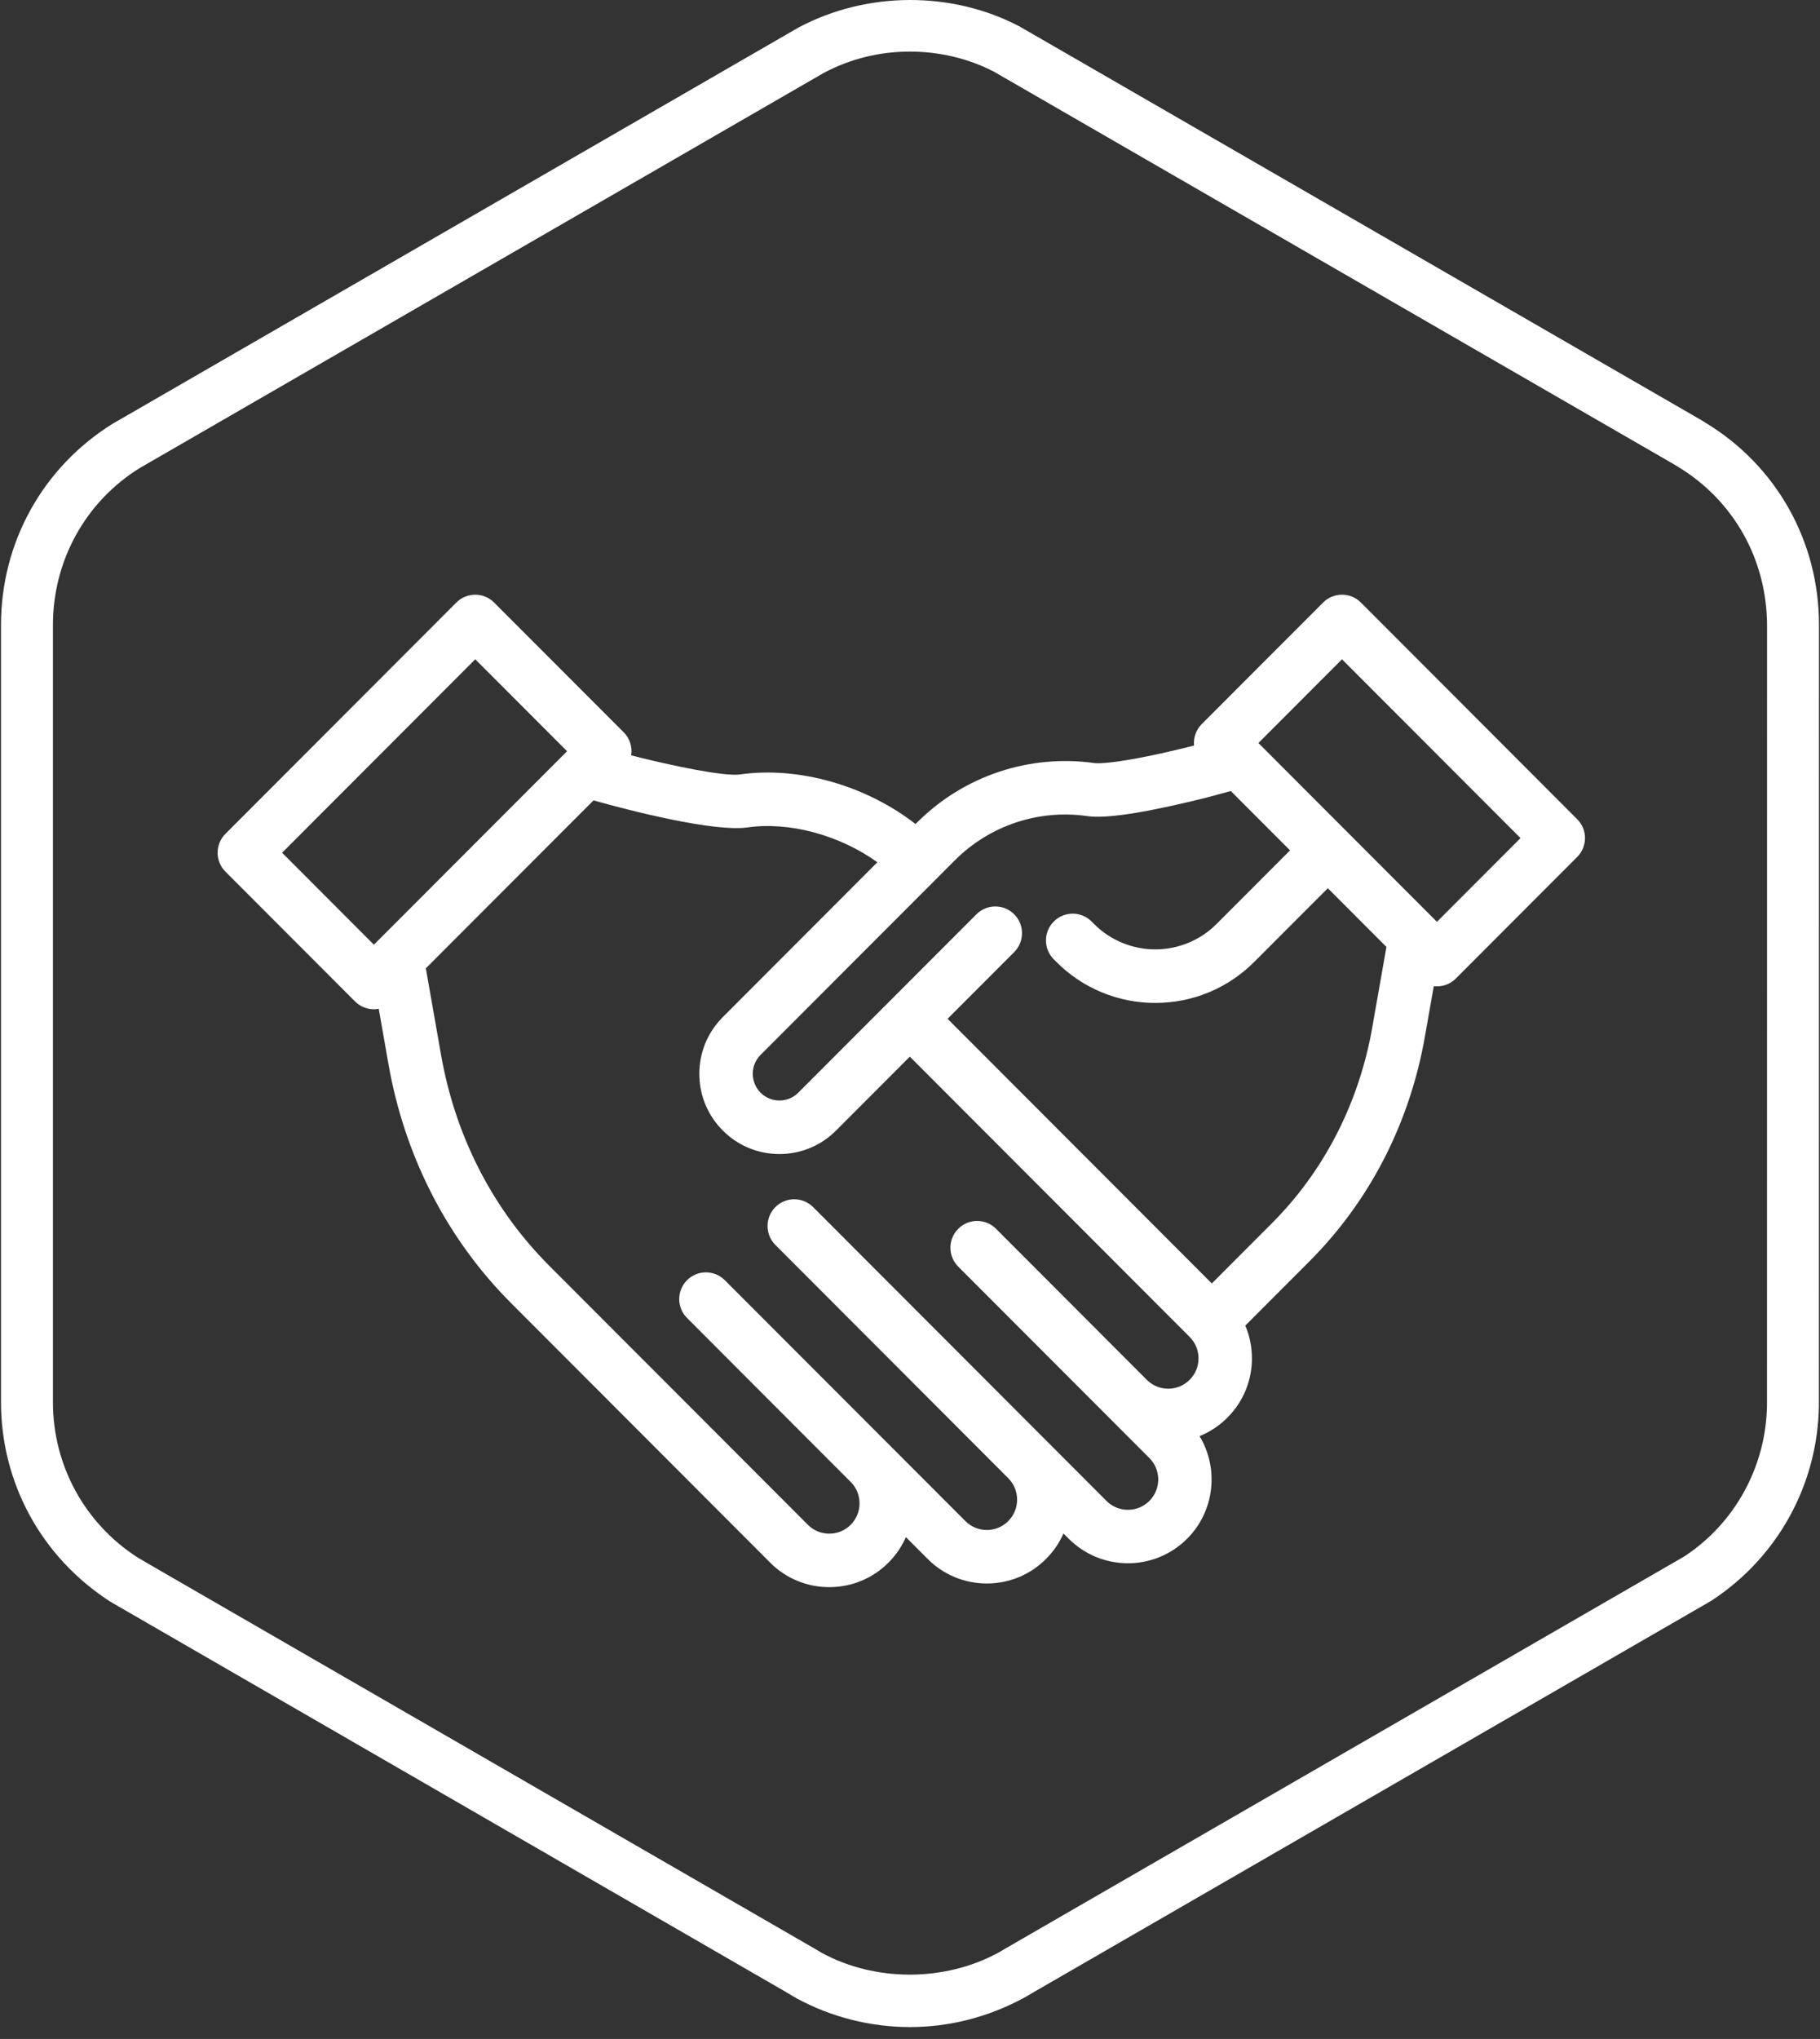
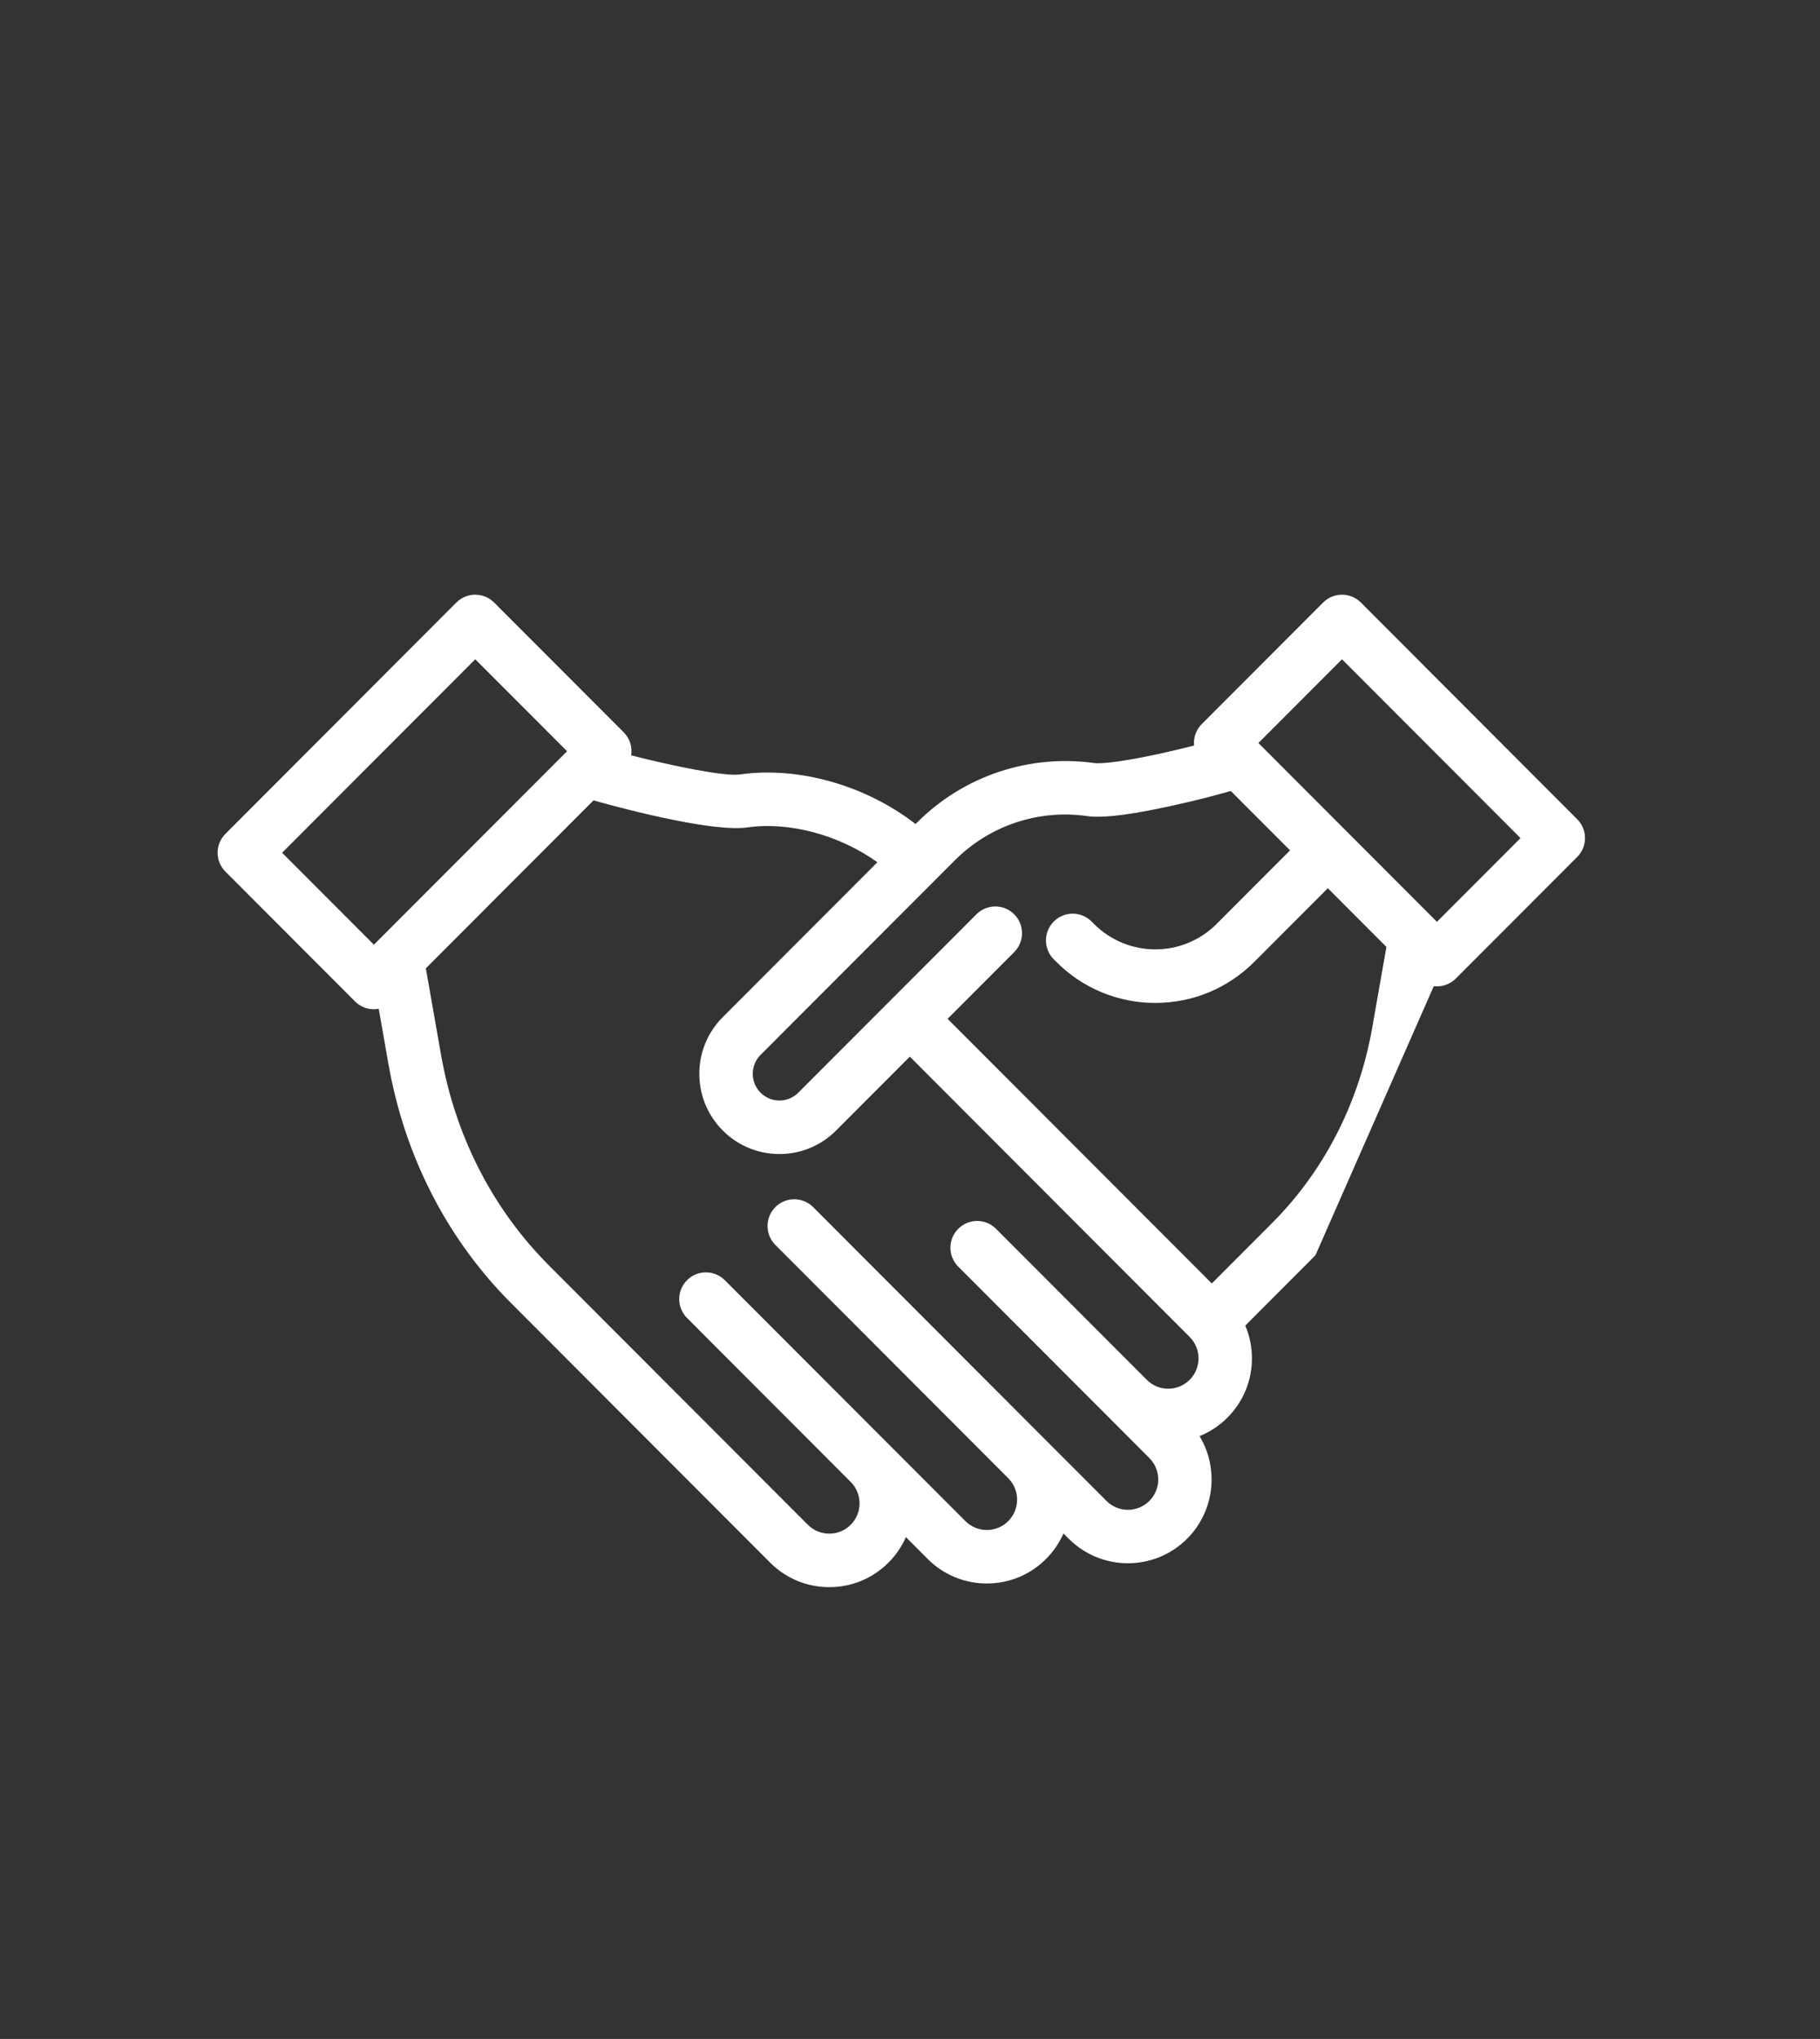
<svg xmlns="http://www.w3.org/2000/svg" width="92px" height="103px" viewBox="0 0 92 103" version="1.1">
  <rect x="0" y="0" width="92" height="103" fill="#333333" stroke="none" />
  <title>正式合作</title>
  <desc>Created with Sketch.</desc>
  <g id="页面-3" stroke="none" stroke-width="1" fill="none" fill-rule="evenodd">
    <g id="7备份-2" transform="translate(-1436, -2033)" fill="#FFFFFF" fill-rule="nonzero">
      <g id="正式合作" transform="translate(1436, 2033)">
-         <path d="M86.24,21.373 C86.076,21.265 85.908,21.167 85.676,21.036 L52.341,1.799 L51.51,1.322 C48.12,-0.449 43.835,-0.454 40.367,1.389 L6.406,20.996 L5.703,21.4 C2.164,23.6 0.051,27.401 0.051,31.568 L0.051,70.836 C0.051,74.921 2.105,78.682 5.593,80.921 L39.778,100.658 C39.947,100.762 40.117,100.862 40.29,100.96 C42.035,101.902 44.008,102.4 45.996,102.4 C47.985,102.4 49.957,101.902 51.775,100.916 C51.925,100.831 52.07,100.749 52.18,100.679 L86.489,80.875 C89.85,78.693 91.889,75.007 91.945,70.995 L91.948,31.543 C91.945,27.344 89.794,23.532 86.24,21.373 L86.24,21.373 Z M89.321,70.977 C89.278,74.094 87.684,76.971 85.122,78.636 L50.832,98.428 C50.716,98.5 50.602,98.564 50.45,98.65 C47.73,100.124 44.238,100.109 41.561,98.664 C41.415,98.581 41.27,98.495 41.126,98.408 L7.867,79.21 L6.964,78.684 C4.279,76.958 2.676,74.024 2.676,70.836 L2.676,31.569 C2.676,28.315 4.327,25.347 7.046,23.654 L41.638,3.685 C42.988,2.969 44.457,2.606 46.003,2.606 C47.504,2.606 48.987,2.966 50.249,3.624 L84.438,23.352 C84.56,23.42 84.679,23.488 84.836,23.589 C87.643,25.296 89.321,28.27 89.324,31.619 L89.321,70.977 L89.321,70.977 Z" id="形状" />
        <g id="编组" transform="translate(11, 30)">
-           <path d="M68.724,11.382 L57.792,0.438 C57.265,-0.09 56.409,-0.09 55.883,0.438 L49.748,6.578 C49.463,6.863 49.32,7.26 49.359,7.662 C48.499,7.882 47.499,8.114 46.58,8.288 C44.911,8.604 44.406,8.56 44.322,8.548 C41.036,8.087 37.724,9.192 35.374,11.534 L35.28,11.627 C32.787,9.688 29.373,8.698 26.4,9.123 C25.627,9.234 22.967,8.687 20.906,8.158 C20.973,7.732 20.833,7.299 20.529,6.994 L13.977,0.438 C13.449,-0.09 12.595,-0.09 12.068,0.438 L0.396,12.122 C-0.132,12.65 -0.132,13.505 0.396,14.033 L6.946,20.589 C7.26,20.904 7.709,21.044 8.145,20.962 L8.639,23.768 C9.43,28.26 11.463,32.319 14.52,35.507 C14.629,35.621 14.74,35.734 14.853,35.847 L27.929,48.937 C28.72,49.734 29.798,50.181 30.921,50.177 C32.052,50.177 33.114,49.737 33.913,48.936 C34.284,48.566 34.582,48.13 34.793,47.65 L35.893,48.752 C36.684,49.548 37.762,49.995 38.885,49.992 C40.015,49.992 41.078,49.552 41.877,48.752 C42.248,48.381 42.546,47.946 42.758,47.467 L43.024,47.732 C44.677,49.383 47.355,49.383 49.007,47.732 C50.41,46.329 50.62,44.177 49.638,42.548 C50.165,42.335 50.643,42.017 51.044,41.614 C51.841,40.821 52.287,39.743 52.284,38.619 C52.284,38.041 52.168,37.481 51.949,36.963 L55.186,33.723 C55.291,33.617 55.395,33.511 55.498,33.404 C58.372,30.406 60.285,26.589 61.028,22.365 L61.477,19.818 C61.887,19.868 62.298,19.726 62.591,19.433 L68.725,13.292 C69.253,12.765 69.253,11.909 68.725,11.382 L68.724,11.382 Z M7.9,17.723 L3.26,13.078 L13.024,3.305 L17.665,7.949 L7.9,17.723 L7.9,17.723 Z M49.136,39.704 C48.846,39.993 48.461,40.153 48.053,40.153 C47.646,40.154 47.257,39.992 46.97,39.704 L39.348,32.074 C38.82,31.546 37.966,31.546 37.439,32.074 C36.911,32.602 36.911,33.458 37.439,33.986 L47.098,43.654 C47.486,44.041 47.637,44.605 47.496,45.134 C47.354,45.663 46.942,46.076 46.413,46.218 C45.884,46.36 45.32,46.209 44.933,45.822 L30.105,30.98 C29.719,30.593 29.137,30.477 28.632,30.686 C28.127,30.896 27.799,31.389 27.8,31.936 C27.8,32.282 27.932,32.627 28.196,32.891 L39.966,44.673 C40.255,44.963 40.414,45.348 40.414,45.757 C40.414,46.166 40.255,46.552 39.966,46.841 C39.677,47.13 39.293,47.29 38.884,47.29 C38.477,47.291 38.087,47.129 37.801,46.841 L25.638,34.671 C25.111,34.143 24.256,34.143 23.73,34.671 C23.202,35.198 23.202,36.053 23.73,36.581 L32.001,44.861 C32.007,44.868 32.015,44.873 32.022,44.88 C32.6,45.482 32.591,46.435 32.003,47.026 C31.714,47.316 31.33,47.475 30.921,47.475 C30.514,47.476 30.124,47.315 29.838,47.027 L16.76,33.937 C16.661,33.838 16.564,33.737 16.467,33.636 C13.783,30.836 11.995,27.262 11.297,23.3 L10.526,18.917 L19.002,10.433 C20.85,10.955 25.105,12.039 26.781,11.799 C28.922,11.493 31.458,12.199 33.351,13.558 L25.537,21.38 C25.488,21.429 25.441,21.479 25.395,21.53 C25.388,21.537 25.382,21.545 25.375,21.552 C25.336,21.596 25.297,21.641 25.26,21.687 L25.255,21.693 C24.668,22.414 24.348,23.316 24.351,24.245 C24.351,25.187 24.67,26.078 25.255,26.798 L25.26,26.805 C25.297,26.85 25.336,26.895 25.375,26.939 L25.395,26.961 C25.487,27.063 25.584,27.161 25.686,27.253 L25.708,27.272 C25.752,27.312 25.797,27.351 25.843,27.388 L25.848,27.392 C26.568,27.98 27.47,28.3 28.4,28.298 C29.397,28.301 30.361,27.932 31.101,27.263 L31.112,27.254 C31.163,27.208 31.214,27.16 31.262,27.111 L33.899,24.472 L34.991,23.378 L49.136,37.537 L49.139,37.54 C49.156,37.557 49.171,37.575 49.187,37.593 L49.219,37.631 L49.241,37.654 C49.463,37.927 49.584,38.264 49.584,38.62 C49.584,39.03 49.425,39.415 49.136,39.704 L49.136,39.704 Z M58.369,21.897 C57.719,25.591 56.053,28.923 53.55,31.533 C53.46,31.627 53.368,31.721 53.276,31.813 L50.256,34.836 L49.546,34.125 L36.9,21.467 L40.267,18.097 C40.794,17.569 40.794,16.714 40.267,16.187 C39.74,15.659 38.885,15.659 38.358,16.187 L29.352,25.199 C29.32,25.232 29.286,25.263 29.25,25.292 L29.247,25.294 C28.758,25.691 28.053,25.693 27.561,25.301 L27.547,25.291 C27.476,25.233 27.411,25.168 27.353,25.097 L27.344,25.084 C26.983,24.627 26.954,23.99 27.273,23.503 L27.273,23.502 C27.295,23.469 27.319,23.437 27.343,23.406 L27.353,23.392 C27.382,23.357 27.413,23.323 27.446,23.29 L37.281,13.446 C39.03,11.703 41.494,10.88 43.939,11.223 C44.346,11.282 45.115,11.316 47.081,10.944 C48.472,10.673 49.852,10.345 51.217,9.96 L54.211,12.957 L50.495,16.678 C48.786,18.386 46.015,18.386 44.305,16.678 L44.178,16.551 C43.651,16.023 42.796,16.023 42.269,16.551 C41.741,17.079 41.741,17.935 42.269,18.463 L42.396,18.589 C43.719,19.922 45.522,20.669 47.4,20.664 C49.291,20.664 51.068,19.927 52.404,18.589 L56.121,14.87 L59.083,17.835 L58.368,21.896 L58.369,21.897 Z M61.636,16.567 L61.491,16.422 L61.49,16.421 L52.612,7.534 L56.837,3.305 L65.861,12.338 L61.636,16.567 Z" id="形状" />
+           <path d="M68.724,11.382 L57.792,0.438 C57.265,-0.09 56.409,-0.09 55.883,0.438 L49.748,6.578 C49.463,6.863 49.32,7.26 49.359,7.662 C48.499,7.882 47.499,8.114 46.58,8.288 C44.911,8.604 44.406,8.56 44.322,8.548 C41.036,8.087 37.724,9.192 35.374,11.534 L35.28,11.627 C32.787,9.688 29.373,8.698 26.4,9.123 C25.627,9.234 22.967,8.687 20.906,8.158 C20.973,7.732 20.833,7.299 20.529,6.994 L13.977,0.438 C13.449,-0.09 12.595,-0.09 12.068,0.438 L0.396,12.122 C-0.132,12.65 -0.132,13.505 0.396,14.033 L6.946,20.589 C7.26,20.904 7.709,21.044 8.145,20.962 L8.639,23.768 C9.43,28.26 11.463,32.319 14.52,35.507 C14.629,35.621 14.74,35.734 14.853,35.847 L27.929,48.937 C28.72,49.734 29.798,50.181 30.921,50.177 C32.052,50.177 33.114,49.737 33.913,48.936 C34.284,48.566 34.582,48.13 34.793,47.65 L35.893,48.752 C36.684,49.548 37.762,49.995 38.885,49.992 C40.015,49.992 41.078,49.552 41.877,48.752 C42.248,48.381 42.546,47.946 42.758,47.467 L43.024,47.732 C44.677,49.383 47.355,49.383 49.007,47.732 C50.41,46.329 50.62,44.177 49.638,42.548 C50.165,42.335 50.643,42.017 51.044,41.614 C51.841,40.821 52.287,39.743 52.284,38.619 C52.284,38.041 52.168,37.481 51.949,36.963 L55.186,33.723 C55.291,33.617 55.395,33.511 55.498,33.404 L61.477,19.818 C61.887,19.868 62.298,19.726 62.591,19.433 L68.725,13.292 C69.253,12.765 69.253,11.909 68.725,11.382 L68.724,11.382 Z M7.9,17.723 L3.26,13.078 L13.024,3.305 L17.665,7.949 L7.9,17.723 L7.9,17.723 Z M49.136,39.704 C48.846,39.993 48.461,40.153 48.053,40.153 C47.646,40.154 47.257,39.992 46.97,39.704 L39.348,32.074 C38.82,31.546 37.966,31.546 37.439,32.074 C36.911,32.602 36.911,33.458 37.439,33.986 L47.098,43.654 C47.486,44.041 47.637,44.605 47.496,45.134 C47.354,45.663 46.942,46.076 46.413,46.218 C45.884,46.36 45.32,46.209 44.933,45.822 L30.105,30.98 C29.719,30.593 29.137,30.477 28.632,30.686 C28.127,30.896 27.799,31.389 27.8,31.936 C27.8,32.282 27.932,32.627 28.196,32.891 L39.966,44.673 C40.255,44.963 40.414,45.348 40.414,45.757 C40.414,46.166 40.255,46.552 39.966,46.841 C39.677,47.13 39.293,47.29 38.884,47.29 C38.477,47.291 38.087,47.129 37.801,46.841 L25.638,34.671 C25.111,34.143 24.256,34.143 23.73,34.671 C23.202,35.198 23.202,36.053 23.73,36.581 L32.001,44.861 C32.007,44.868 32.015,44.873 32.022,44.88 C32.6,45.482 32.591,46.435 32.003,47.026 C31.714,47.316 31.33,47.475 30.921,47.475 C30.514,47.476 30.124,47.315 29.838,47.027 L16.76,33.937 C16.661,33.838 16.564,33.737 16.467,33.636 C13.783,30.836 11.995,27.262 11.297,23.3 L10.526,18.917 L19.002,10.433 C20.85,10.955 25.105,12.039 26.781,11.799 C28.922,11.493 31.458,12.199 33.351,13.558 L25.537,21.38 C25.488,21.429 25.441,21.479 25.395,21.53 C25.388,21.537 25.382,21.545 25.375,21.552 C25.336,21.596 25.297,21.641 25.26,21.687 L25.255,21.693 C24.668,22.414 24.348,23.316 24.351,24.245 C24.351,25.187 24.67,26.078 25.255,26.798 L25.26,26.805 C25.297,26.85 25.336,26.895 25.375,26.939 L25.395,26.961 C25.487,27.063 25.584,27.161 25.686,27.253 L25.708,27.272 C25.752,27.312 25.797,27.351 25.843,27.388 L25.848,27.392 C26.568,27.98 27.47,28.3 28.4,28.298 C29.397,28.301 30.361,27.932 31.101,27.263 L31.112,27.254 C31.163,27.208 31.214,27.16 31.262,27.111 L33.899,24.472 L34.991,23.378 L49.136,37.537 L49.139,37.54 C49.156,37.557 49.171,37.575 49.187,37.593 L49.219,37.631 L49.241,37.654 C49.463,37.927 49.584,38.264 49.584,38.62 C49.584,39.03 49.425,39.415 49.136,39.704 L49.136,39.704 Z M58.369,21.897 C57.719,25.591 56.053,28.923 53.55,31.533 C53.46,31.627 53.368,31.721 53.276,31.813 L50.256,34.836 L49.546,34.125 L36.9,21.467 L40.267,18.097 C40.794,17.569 40.794,16.714 40.267,16.187 C39.74,15.659 38.885,15.659 38.358,16.187 L29.352,25.199 C29.32,25.232 29.286,25.263 29.25,25.292 L29.247,25.294 C28.758,25.691 28.053,25.693 27.561,25.301 L27.547,25.291 C27.476,25.233 27.411,25.168 27.353,25.097 L27.344,25.084 C26.983,24.627 26.954,23.99 27.273,23.503 L27.273,23.502 C27.295,23.469 27.319,23.437 27.343,23.406 L27.353,23.392 C27.382,23.357 27.413,23.323 27.446,23.29 L37.281,13.446 C39.03,11.703 41.494,10.88 43.939,11.223 C44.346,11.282 45.115,11.316 47.081,10.944 C48.472,10.673 49.852,10.345 51.217,9.96 L54.211,12.957 L50.495,16.678 C48.786,18.386 46.015,18.386 44.305,16.678 L44.178,16.551 C43.651,16.023 42.796,16.023 42.269,16.551 C41.741,17.079 41.741,17.935 42.269,18.463 L42.396,18.589 C43.719,19.922 45.522,20.669 47.4,20.664 C49.291,20.664 51.068,19.927 52.404,18.589 L56.121,14.87 L59.083,17.835 L58.368,21.896 L58.369,21.897 Z M61.636,16.567 L61.491,16.422 L61.49,16.421 L52.612,7.534 L56.837,3.305 L65.861,12.338 L61.636,16.567 Z" id="形状" />
        </g>
      </g>
    </g>
  </g>
</svg>